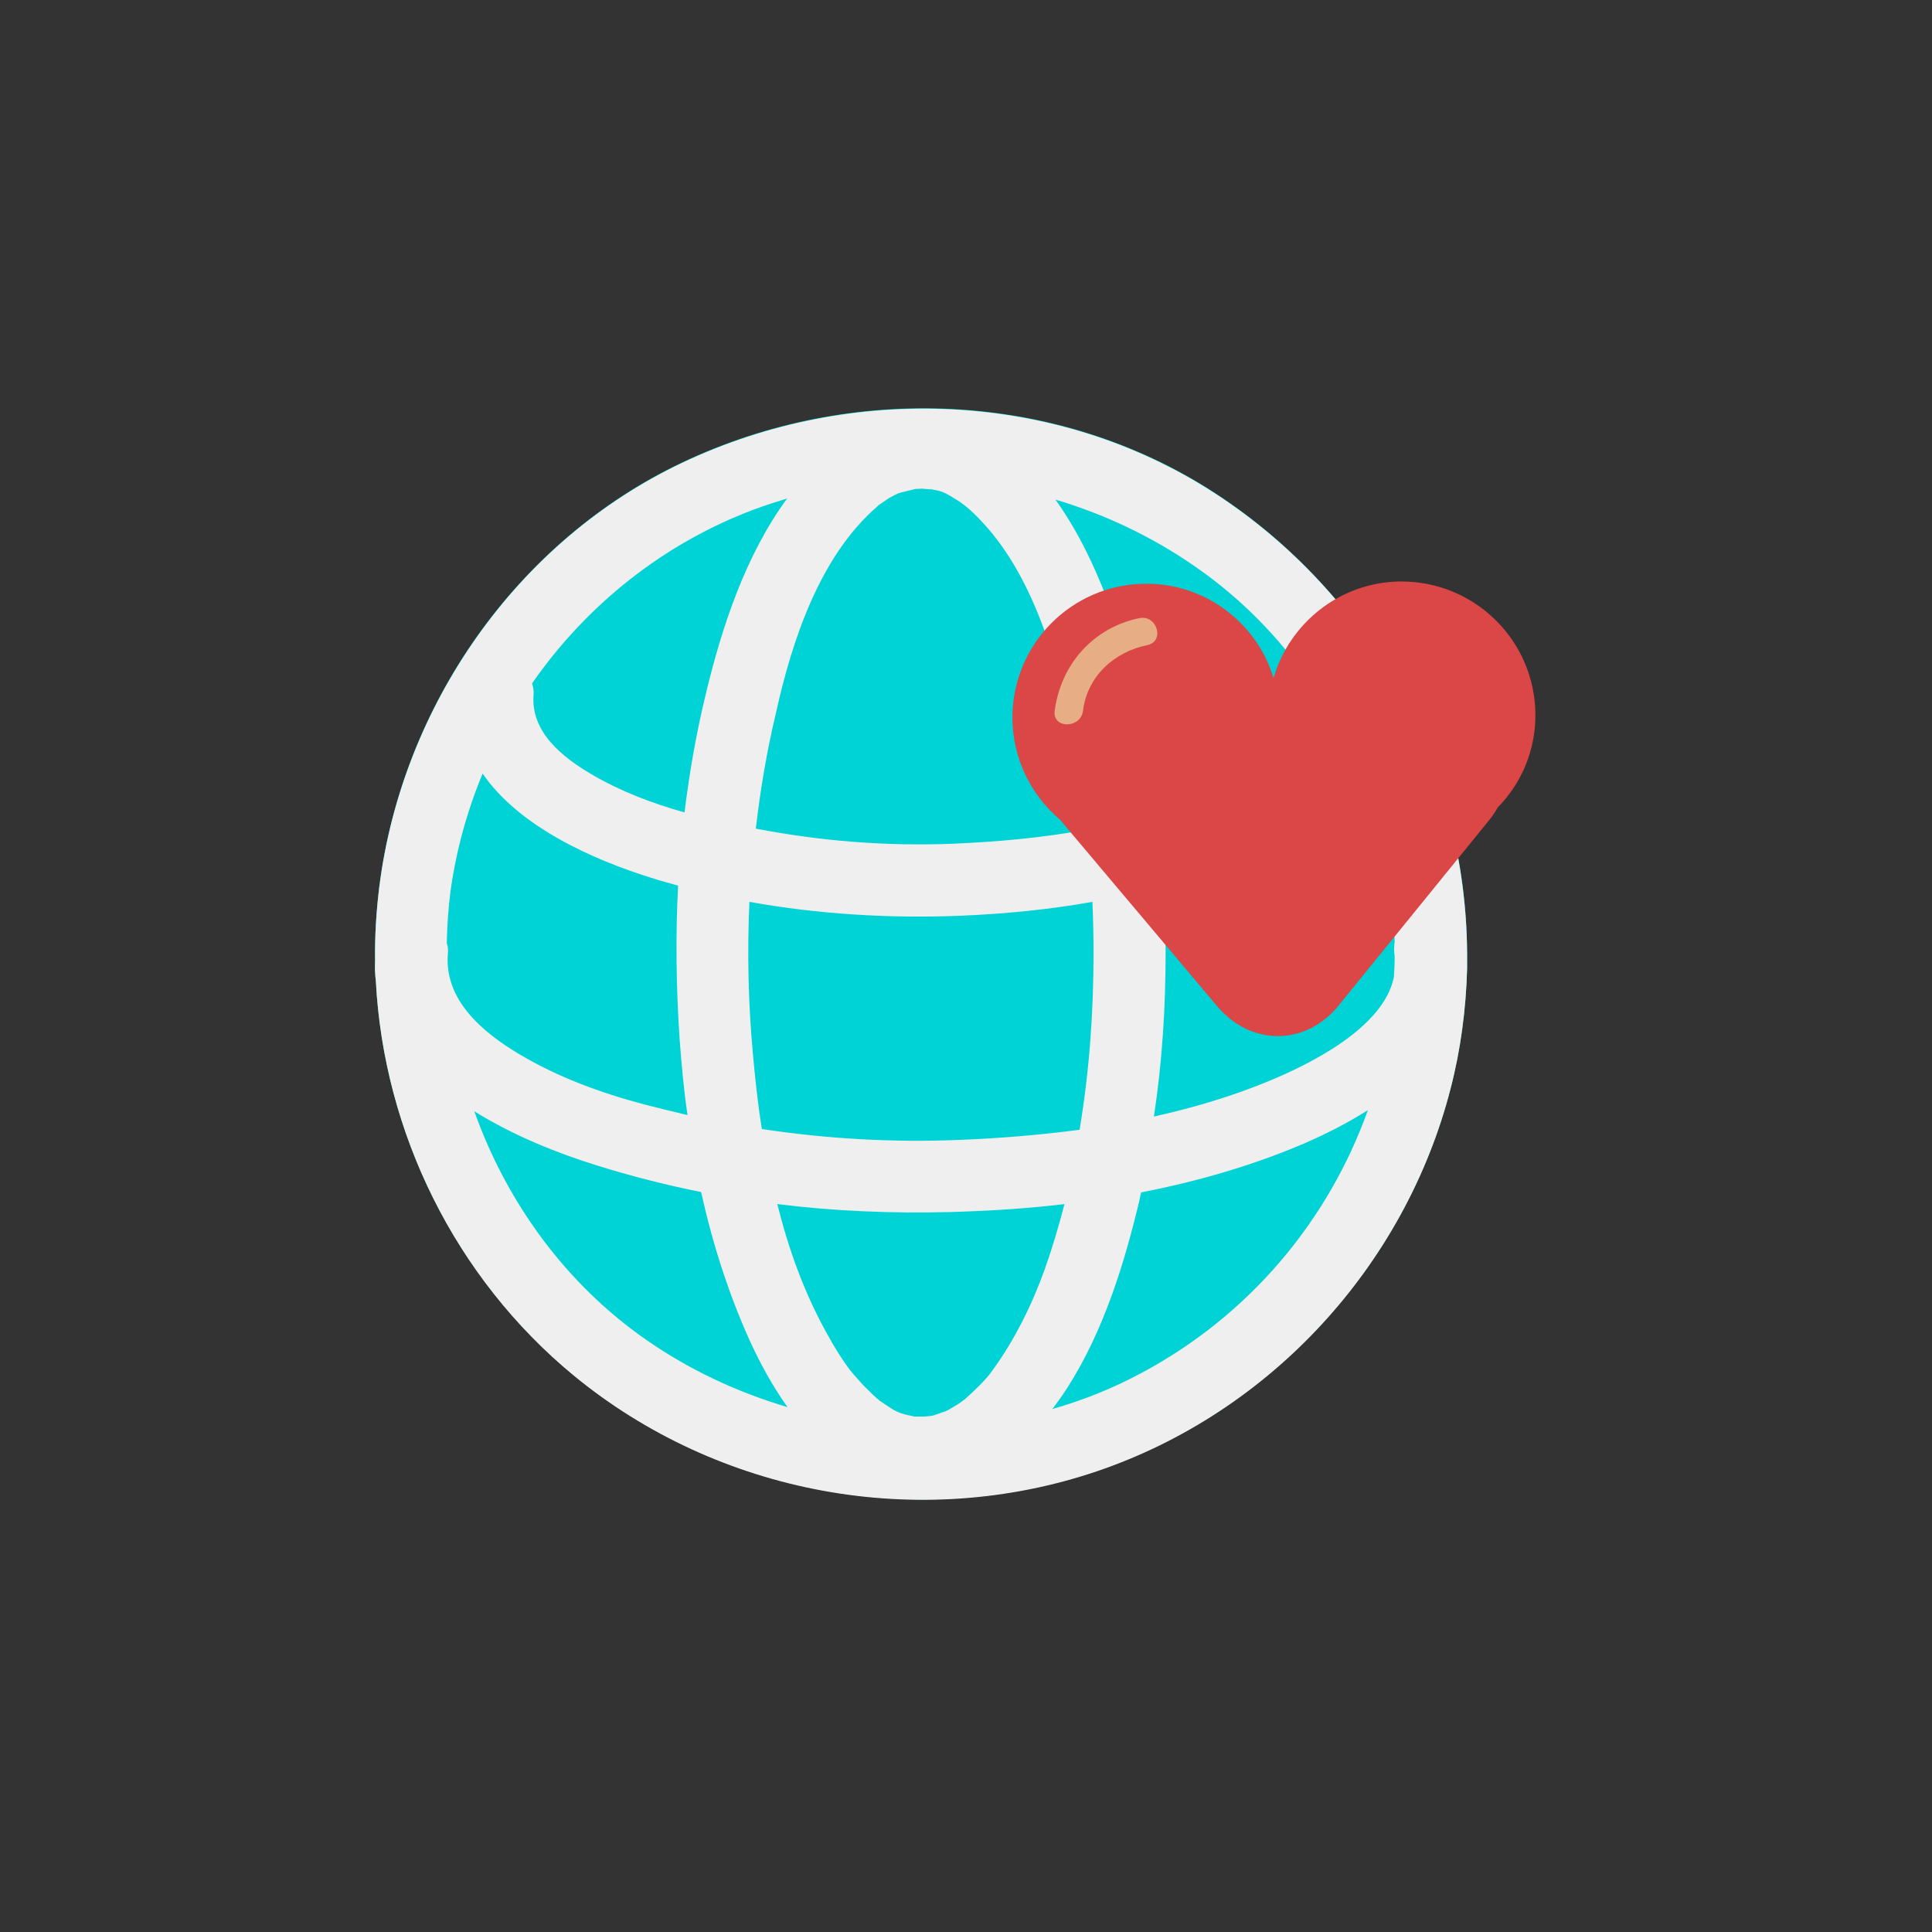
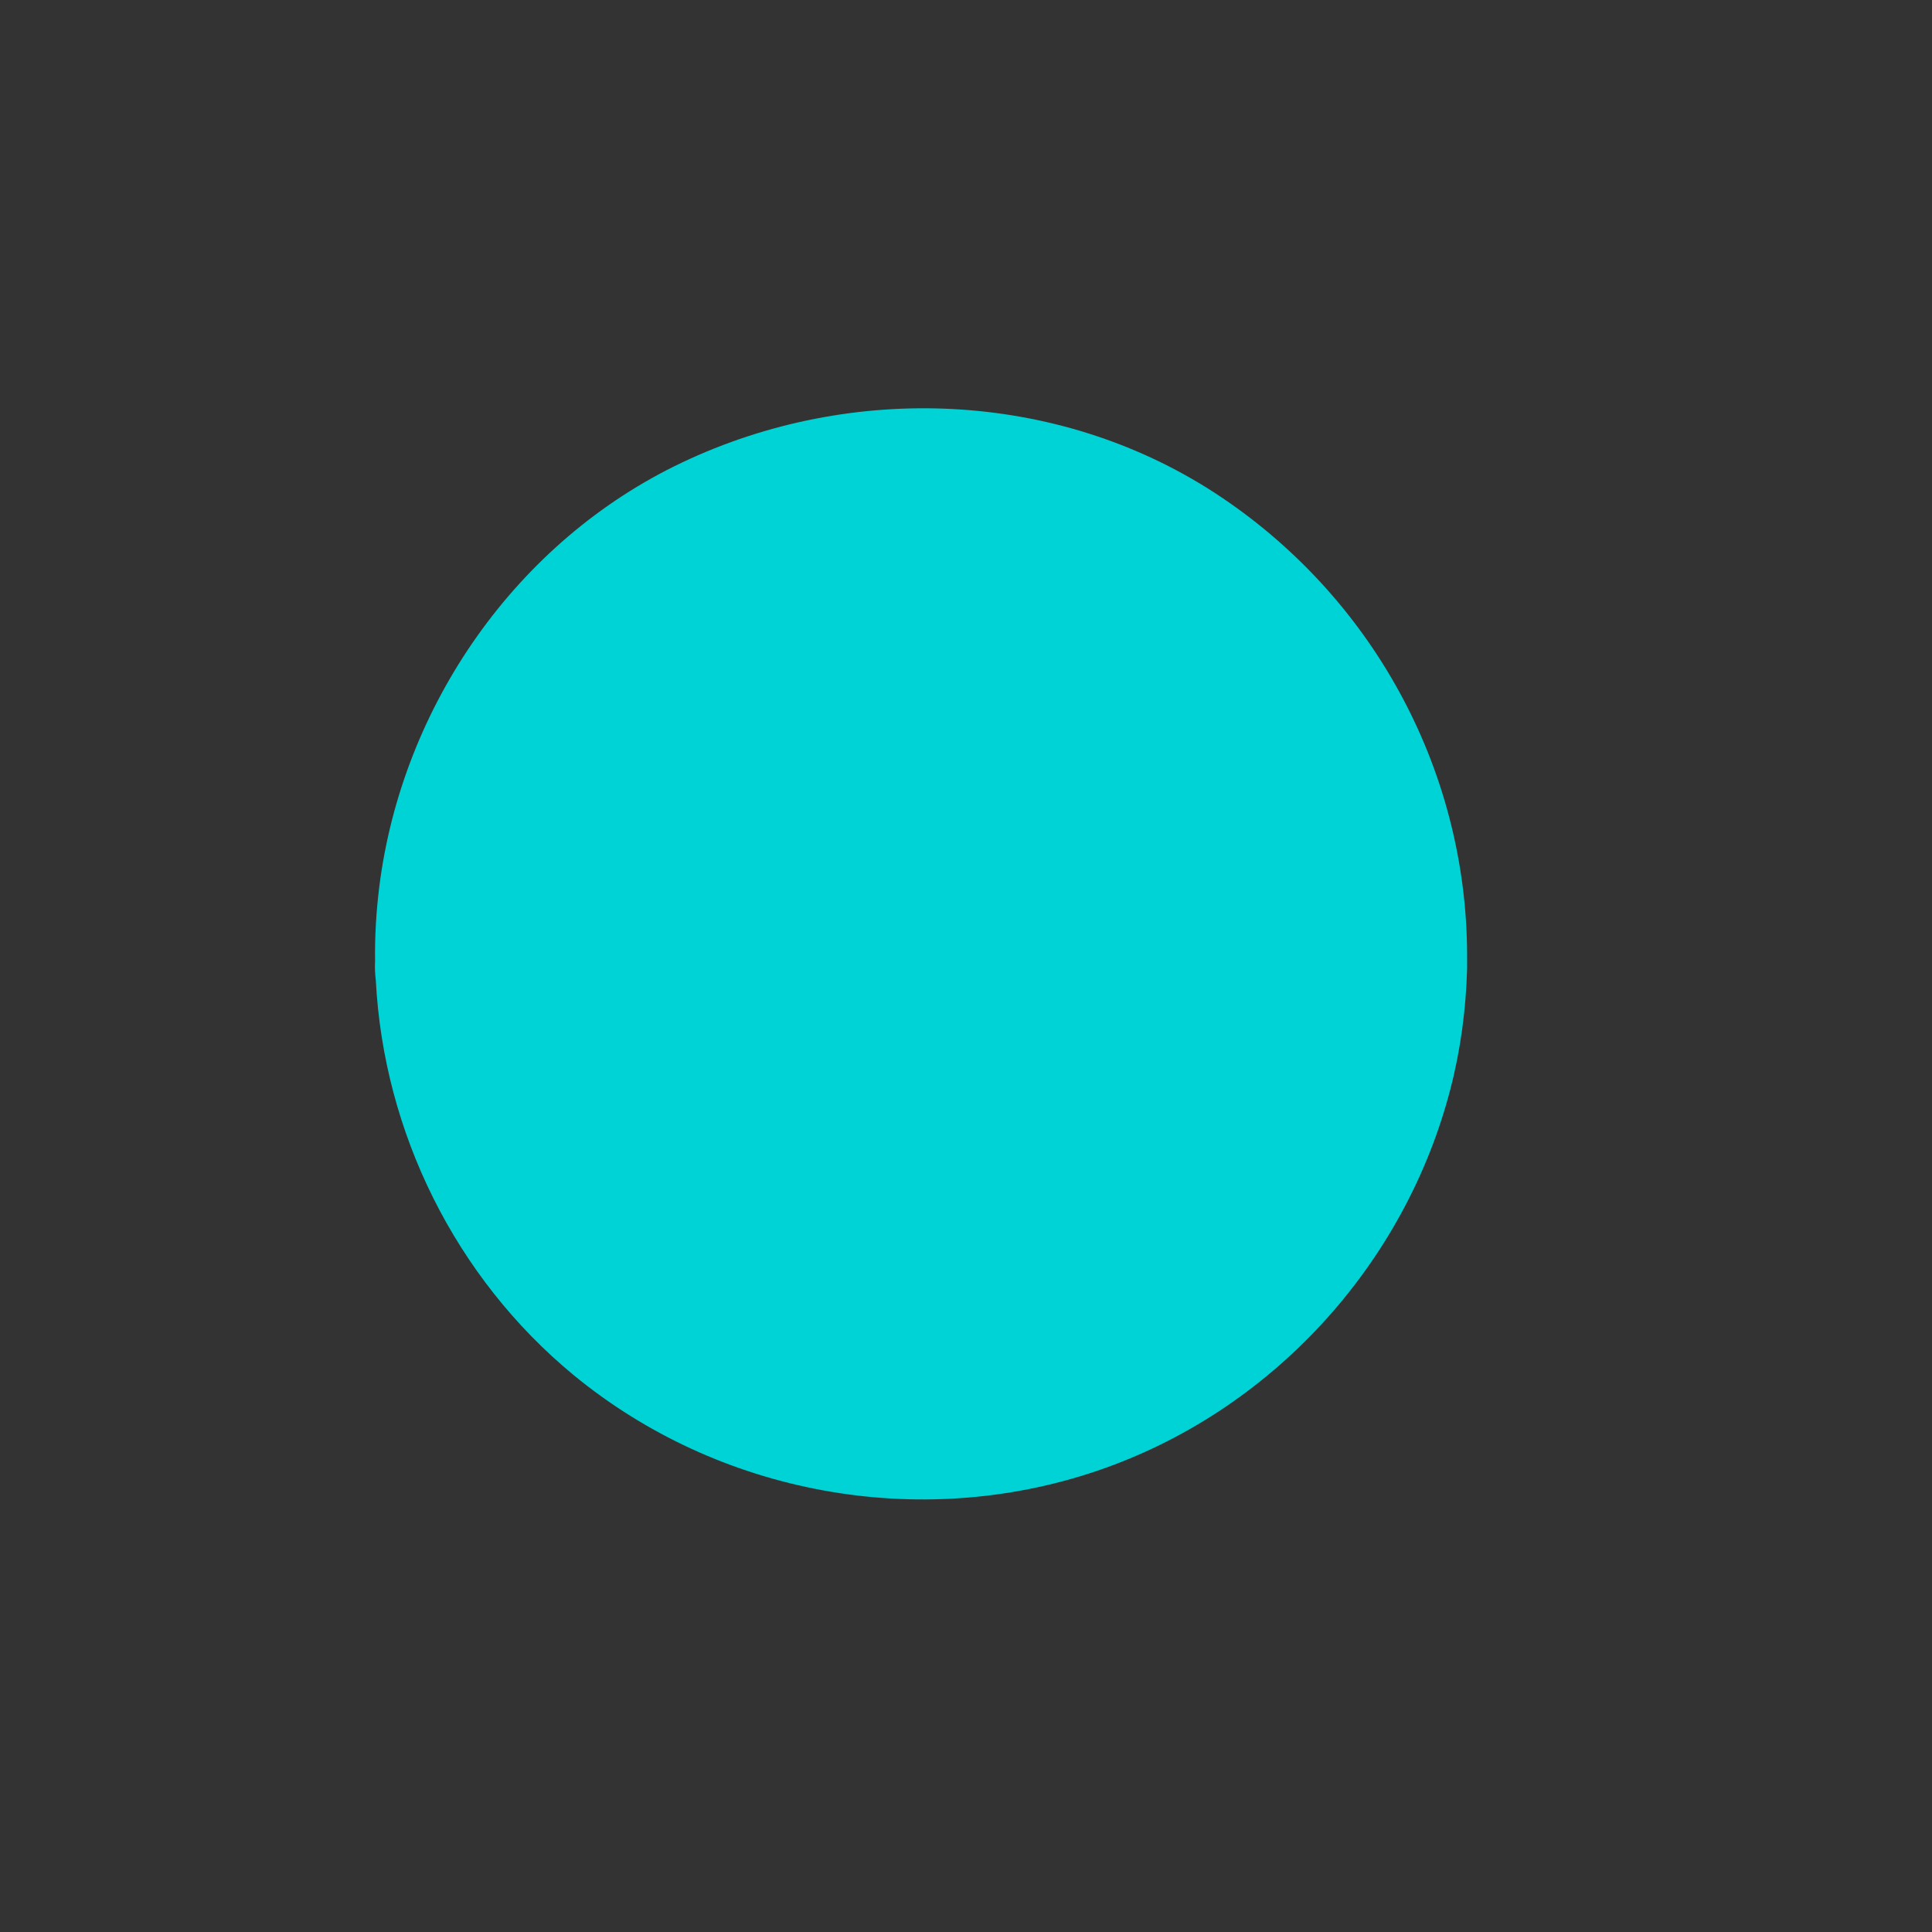
<svg xmlns="http://www.w3.org/2000/svg" version="1.1" x="0px" y="0px" viewBox="0 0 512 512" style="enable-background:new 0 0 512 512;" xml:space="preserve">
  <rect x="0" y="0" width="512" height="512" fill="#333333" stroke="none" />
  <style type="text/css"> .st0{fill:#EFEFEF;} .st1{fill:#EDEDED;} .st2{fill:#E1902B;} .st3{fill:#827382;} .st4{fill:#98CDE6;} .st5{clip-path:url(#SVGID_2_);fill:#43B06D;} .st6{clip-path:url(#SVGID_2_);fill:#4D917B;} .st7{fill:#FFDBC5;} .st8{fill:#E8B494;} .st9{fill:#DB4646;} .st10{fill:#E7AD84;} .st11{fill:#9EC853;} .st12{fill:#EBB290;} .st13{fill:#2961A5;} .st14{fill:#D49670;} .st15{fill:#4D917B;} .st16{fill:#78BEDE;} .st17{fill:#D4CDC1;} .st18{fill:#A18FA1;} .st19{fill:#3D2A3D;} .st20{fill:#FF826E;} .st21{fill:#E6A585;} .st22{fill:#142A7A;} .st23{fill:#FFD66C;} .st24{fill:#00D3D5;} .st25{fill:#B9EAF0;} .st26{fill:#EDB87B;} .st27{clip-path:url(#SVGID_4_);} .st28{fill:#D9904C;} .st29{fill:#F7B58D;} .st30{fill:#F7C8AB;} .st31{fill:#BABABA;} .st32{fill:#163A63;} .st33{fill:#F5BB47;} .st34{fill:#FFE999;} .st35{clip-path:url(#SVGID_6_);} .st36{fill:#B3B3B3;} .st37{fill:#F2C9B1;} .st38{clip-path:url(#SVGID_8_);} .st39{fill:#F2D7C4;} .st40{fill:#5D5660;} .st41{fill:#3B2D3F;} .st42{fill:#997999;} .st43{fill:#170F17;} .st44{clip-path:url(#SVGID_10_);} </style>
  <g id="Layer_6"> </g>
  <g id="Layer_9"> </g>
  <g id="Layer_7">
    <g>
      <g>
        <g>
          <path class="st24" d="M321.9,130.6c-41.9-27.2-96.2-29.3-141-8.1c-44,20.8-74.4,64.6-80.4,112.6c-0.8,6.5-1.2,13.1-1.1,19.6 c-0.1,1.8,0,3.5,0.2,5.2c2.1,40.1,21,78.6,52.4,104.5c38.4,31.6,91.5,41.4,138.7,25.4c46-15.6,81.6-54.4,93.7-101.3 c2.7-10.4,4.1-21.1,4.4-31.8c0-0.5,0-1,0-1.5c0-0.8,0-1.6,0-2.4C388.6,203.3,363.2,157.5,321.9,130.6z" />
-           <path class="st0" d="M388.8,255.1c0-0.8,0-1.6,0-2.4c-0.3-49.4-25.6-95.2-66.9-122c-41.9-27.2-96.2-29.3-141-8.1 c-44,20.8-74.4,64.6-80.4,112.6c-0.8,6.5-1.2,13.1-1.1,19.6c-0.1,1.8,0,3.5,0.2,5.2c2.1,40.1,21,78.6,52.4,104.5 c38.4,31.6,91.5,41.4,138.7,25.4c46-15.6,81.6-54.4,93.7-101.3c2.7-10.4,4.1-21.1,4.4-31.8C388.8,256,388.8,255.5,388.8,255.1z M262.7,363.6c-1.4,2-4.6,5.1-7.1,7.3c0.3-0.3-1.3,1-1.4,1c-0.7,0.5-1.5,0.9-2.3,1.4c-0.6,0.4-1.3,0.7-2,1 c1.2-0.6-1.5,0.5-1.9,0.6c-0.5,0.2-1,0.3-1.6,0.4c0.6-0.1-1.1,0.1-1.5,0.1c-0.8,0-1.6,0-2.4,0c-0.1,0-0.1,0-0.2,0 c-0.1,0-0.3-0.1-0.4-0.1c-4-0.8-4.5-1.2-8.5-3.9c-0.2-0.1-0.3-0.2-0.4-0.3c-0.1-0.1-0.3-0.3-0.6-0.5c-0.7-0.6-1.4-1.3-2.1-2 c-1.5-1.4-2.8-2.9-4.2-4.5c-2.4-2.8-5.3-7.6-7.4-11.5c-5.7-10.4-9.8-21.8-12.7-33.5c15.3,1.9,30.8,2.5,46,2.1 c10-0.3,20.1-0.9,30.1-2.1c-1.5,5.8-3.2,11.5-5.2,17.2C273.4,346,268.8,355.3,262.7,363.6z M253.9,302.1 c-17.5,0.7-34.8-0.3-52-2.9c-1.1-6.8-1.8-13.6-2.4-20.2c-1.2-13.2-1.5-26.6-0.9-40c18.3,3.3,37.2,4.4,55.6,3.7 c11.8-0.5,23.6-1.6,35.3-3.7c0.2,4.5,0.3,9,0.3,13.5c0,15.7-1.1,31.4-3.7,46.9C275.4,300.8,264.6,301.7,253.9,302.1z M232.4,134.3c0.2-0.2,0.3-0.3,0.4-0.4c0.1-0.1,0.3-0.2,0.6-0.4c0.7-0.5,1.5-1,2.2-1.5c0.7-0.4,1.5-0.8,2.3-1.2 c0.1-0.1,0.2-0.1,0.3-0.1c0.1,0,0.3-0.1,0.6-0.2c0.7-0.2,3.9-0.9,3.6-0.9c0.6,0,1.2-0.1,1.9-0.1c0.5,0,3.9,0.4,1.5,0 c4.3,0.7,4.3,0.9,7.8,3c2.6,1.6,5.2,4.1,8.1,7.4c13.9,15.9,20.2,41.2,24.1,62.2c1.1,5.9,1.9,11.8,2.6,17.7 c-11.9,2.2-24,3.3-36,3.8c-17.5,0.7-34.9-0.7-52.1-4c1.2-10.3,2.9-20.5,5.3-30.5C209.9,169.6,217.3,147.4,232.4,134.3z M308.9,252.5c0-5.9-0.2-11.8-0.5-17.7c8.1-2.3,16.1-5.1,23.7-8.5c11-4.9,21.6-12.2,27.8-21.9c5.9,14.3,9.2,29.6,9.7,45.2 c-0.2,1.2-0.2,2.6,0,3.9c0,0.1,0,0.1,0,0.2c0,1.8-0.1,3.5-0.2,5.2c-2.7,13.6-22.7,23.3-33.4,27.7c-9.7,4-19.9,7-30.2,9.3 C308,281.4,308.9,266.9,308.9,252.5z M347.1,180.7c-0.3,1.4-0.3,3-0.1,4.5c1.7,12.4-17.8,21.8-26.6,25.5 c-4.5,1.8-9,3.4-13.6,4.8c-1.9-16.7-5.3-33.3-10.7-49.2c-3.9-11.5-9-23.6-16.4-33.9c13.1,3.9,25.6,9.8,37.1,17.8 C328.8,158.5,339,168.9,347.1,180.7z M199.9,135c2.9-1.1,5.8-2,8.7-2.9c-11.1,15.1-17.4,34.4-21.6,52 c-2.5,10.3-4.3,20.7-5.6,31.2c-8.5-2.4-16.7-5.5-24.3-9.9c-7.9-4.6-16.5-11.3-15.7-21.3c0.1-1-0.1-2-0.4-3 C155.4,160.4,175.8,144,199.9,135z M127.9,205c9.7,14.2,29.5,22.9,44.6,27.6c2.4,0.8,4.8,1.4,7.2,2.1 c-0.7,13.5-0.5,27.1,0.4,40.6c0.5,6.7,1.1,13.5,2.1,20.2c-3.8-0.9-7.6-1.8-11.4-2.8c-11.7-3.1-22.9-7.2-33.3-13.4 c-9.7-5.8-19.9-14.4-18.8-26.7c0.1-0.9,0-1.8-0.3-2.7c0.1-4.6,0.4-9.2,1-13.8C120.9,225.3,123.8,214.9,127.9,205z M125.7,294.5 c10.4,6.5,22.1,11.1,32,14.2c9.2,2.9,18.6,5.3,28.1,7.2c3,13.5,7.2,26.8,12.9,39.4c2.7,5.9,6,12,10,17.6 c-13.2-3.9-25.9-9.8-37.4-17.8C150,340.3,134.3,318.7,125.7,294.5z M302.6,363.8c-7.6,4.1-15.6,7.3-23.7,9.6c0.7-1,1.5-2,2.2-3 c10.1-14.6,16-32.5,20.2-49.6c0.4-1.6,0.8-3.2,1.1-4.8c14.9-2.9,29.5-7.1,43.3-13c5.5-2.4,11.3-5.3,16.8-8.8 C352,323.6,331,348.6,302.6,363.8z" />
        </g>
        <g>
-           <path class="st9" d="M406.9,189.2c-0.2-19.5-16.1-35.2-35.7-35.1c-16,0.1-29.5,11-33.7,25.6c-4.4-14.6-18.1-25.2-34.1-25 c-19.5,0.2-35.2,16.1-35.1,35.7c0.1,10.8,5,20.4,12.7,26.9c0.3,0.4,0.6,0.7,0.9,1.1l40.7,48.3c9,10.6,23.5,10.5,32.2-0.3 l39.8-49c0.9-1.1,1.7-2.3,2.3-3.4C403.2,207.6,407,198.8,406.9,189.2z" />
          <g>
            <g>
              <g>
-                 <path class="st10" d="M302,163.8c-12.3,2.5-20.9,12.3-22.5,24.6c-0.6,4.8,6.9,4.7,7.5,0c1.1-9.1,8.2-15.6,16.9-17.4 C308.8,170.1,306.7,162.9,302,163.8L302,163.8z" />
-               </g>
+                 </g>
            </g>
          </g>
        </g>
      </g>
    </g>
  </g>
</svg>